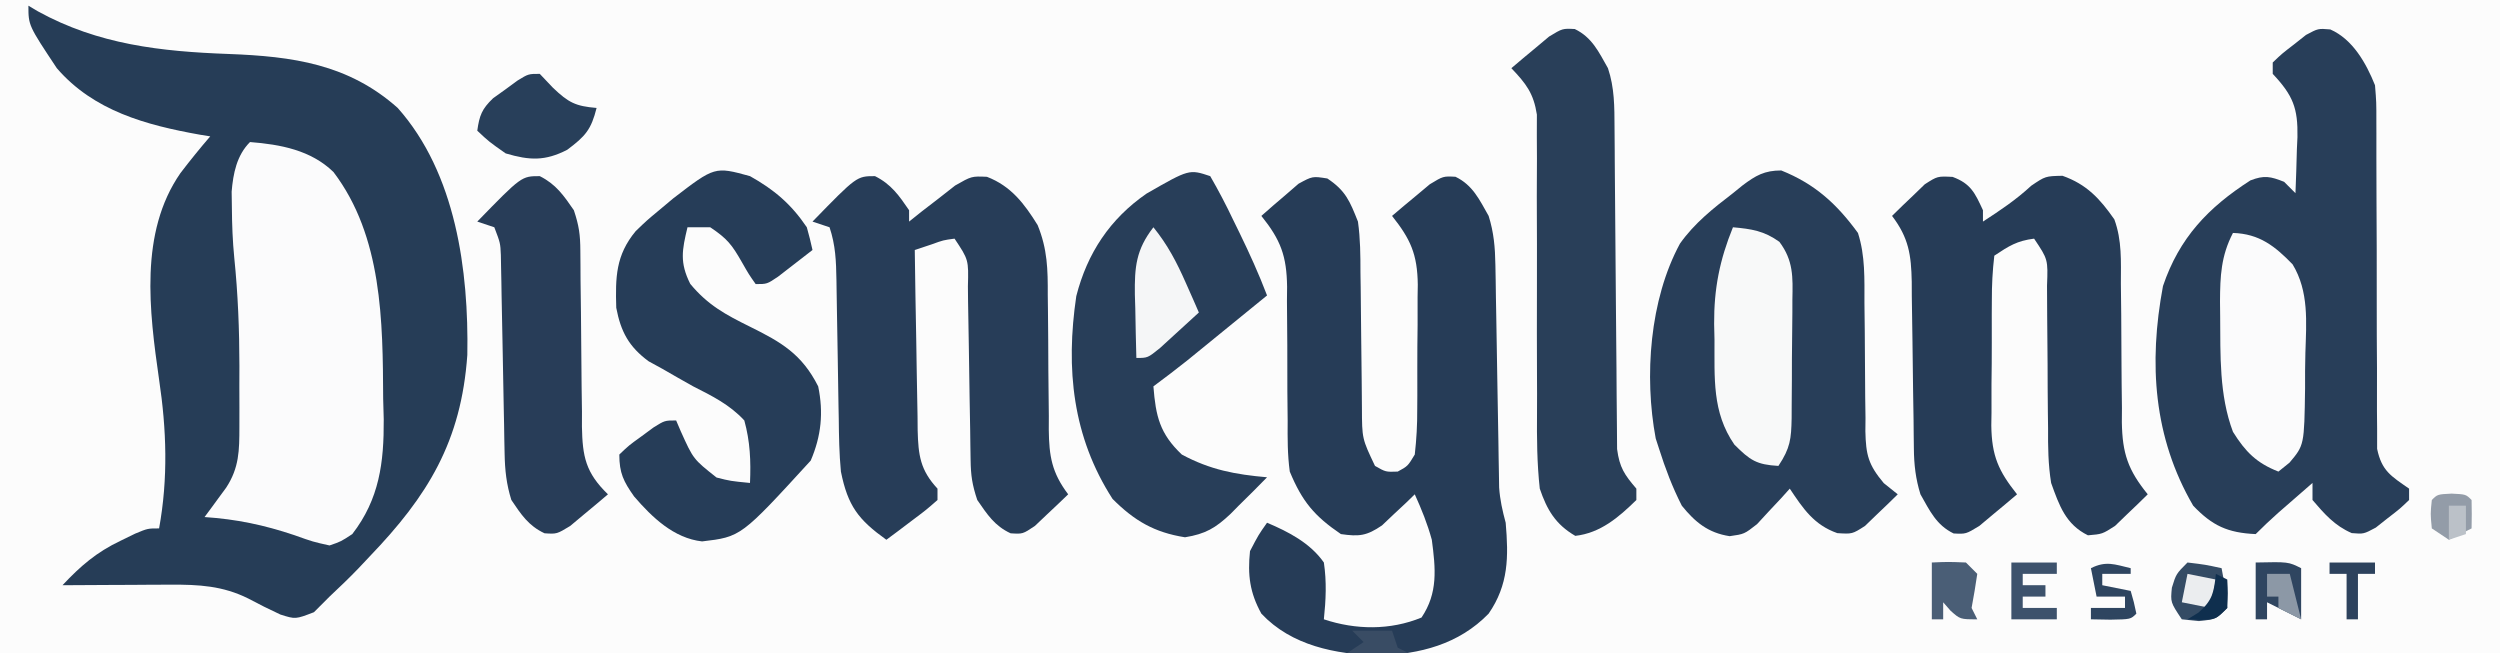
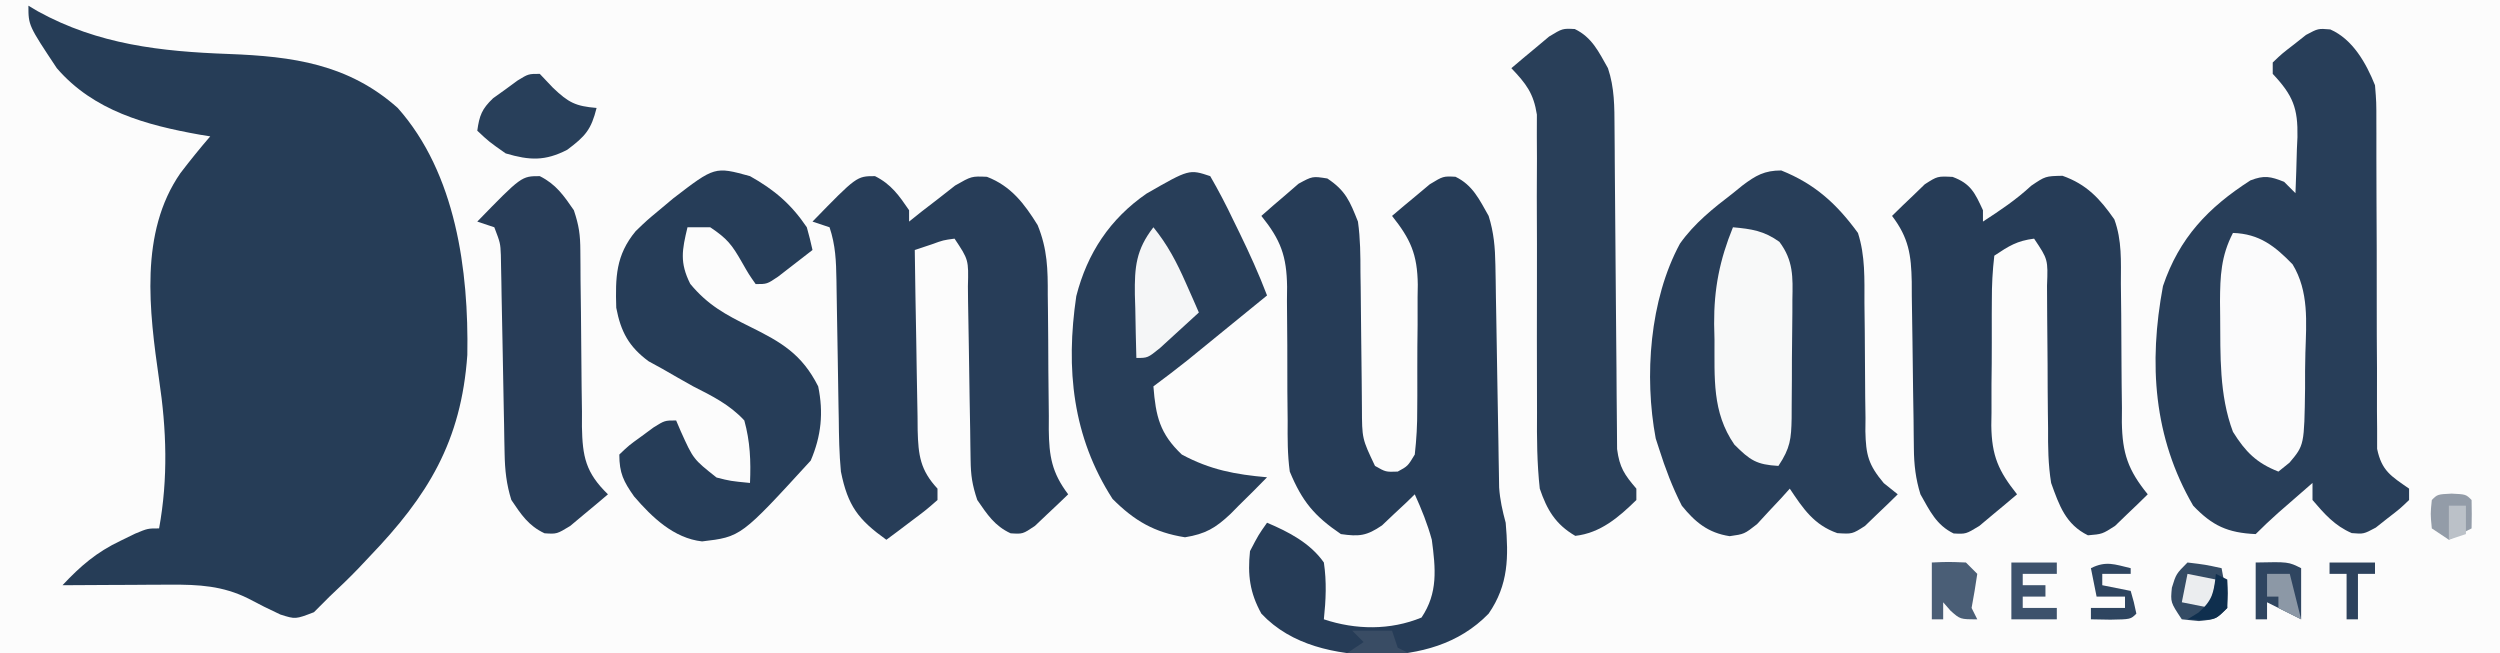
<svg xmlns="http://www.w3.org/2000/svg" version="1.1" width="440" height="115">
  <rect width="100%" height="100%" fill="#808080" stroke="none" />
  <path d="M0 0 C145.2 0 290.4 0 440 0 C440 37.95 440 75.9 440 115 C294.8 115 149.6 115 0 115 C0 77.05 0 39.1 0 0 Z " fill="#FCFCFC" transform="translate(0,0)" />
  <path d="M0 0 C0.548 0.326 1.096 0.652 1.66 0.988 C12.289 6.847 23.342 8.064 35.25 8.5 C46.468 8.922 56.303 10.255 65 18 C75.237 29.517 77.512 46.622 77.25 61.477 C76.17 76.694 70.35 86.24 60 97 C59.364 97.675 58.729 98.351 58.074 99.047 C56.428 100.755 54.733 102.381 53 104 C52.093 104.907 51.185 105.815 50.25 106.75 C47 108 47 108 44.355 107.16 C42.438 106.274 40.544 105.332 38.684 104.332 C34.189 102.101 30.011 101.877 25.043 101.902 C23.931 101.906 22.819 101.909 21.674 101.912 C19.948 101.925 19.948 101.925 18.188 101.938 C17.018 101.942 15.848 101.947 14.643 101.951 C11.762 101.963 8.881 101.979 6 102 C9.174 98.609 11.993 96.186 16.188 94.188 C17.047 93.769 17.907 93.35 18.793 92.918 C21 92 21 92 23 92 C24.6 83.202 24.322 74.638 23 65.812 C21.28 53.772 19.494 39.941 26.758 29.465 C28.448 27.252 30.181 25.108 32 23 C31.394 22.902 30.788 22.804 30.164 22.703 C20.711 21.016 11.48 18.516 5 11 C0 3.475 0 3.475 0 0 Z " fill="#263D57" transform="translate(5,1)" />
  <path d="M0 0 C3.954 1.737 6.308 5.929 7.867 9.82 C8.112 12.818 8.112 12.818 8.107 16.361 C8.109 17.009 8.111 17.657 8.113 18.324 C8.116 19.726 8.116 21.127 8.111 22.529 C8.105 24.749 8.115 26.968 8.128 29.187 C8.165 35.496 8.184 41.804 8.173 48.113 C8.167 51.976 8.185 55.838 8.218 59.7 C8.226 61.171 8.225 62.641 8.214 64.112 C8.2 66.168 8.216 68.223 8.24 70.279 C8.24 71.449 8.241 72.618 8.241 73.823 C9.052 77.707 10.692 78.606 13.867 80.82 C13.867 81.48 13.867 82.14 13.867 82.82 C12.258 84.363 12.258 84.363 10.117 86.008 C9.421 86.558 8.725 87.109 8.008 87.676 C5.867 88.82 5.867 88.82 3.773 88.645 C0.761 87.342 -1.022 85.283 -3.133 82.82 C-3.133 81.83 -3.133 80.84 -3.133 79.82 C-4.425 80.944 -5.717 82.07 -7.008 83.195 C-7.727 83.822 -8.446 84.448 -9.188 85.094 C-10.54 86.295 -11.854 87.541 -13.133 88.82 C-18.032 88.603 -20.767 87.359 -24.133 83.82 C-31.12 71.814 -31.999 58.792 -29.449 45.168 C-26.577 36.67 -21.495 31.346 -14.062 26.57 C-11.637 25.627 -10.526 25.867 -8.133 26.82 C-7.473 27.48 -6.813 28.14 -6.133 28.82 C-6.024 26.257 -5.945 23.698 -5.883 21.133 C-5.849 20.412 -5.816 19.69 -5.781 18.947 C-5.689 13.877 -6.538 11.634 -10.133 7.82 C-10.133 7.16 -10.133 6.5 -10.133 5.82 C-8.523 4.277 -8.523 4.277 -6.383 2.633 C-5.687 2.082 -4.991 1.532 -4.273 0.965 C-2.133 -0.18 -2.133 -0.18 0 0 Z " fill="#283E59" transform="translate(410.133,5.18)" />
  <path d="M0 0 C3.225 2.143 3.954 3.987 5.387 7.586 C5.808 10.581 5.828 13.541 5.828 16.562 C5.841 17.41 5.855 18.258 5.868 19.131 C5.909 21.824 5.931 24.517 5.949 27.211 C5.973 29.911 6.001 32.612 6.041 35.312 C6.065 36.988 6.08 38.664 6.085 40.34 C6.103 45.789 6.103 45.789 8.387 50.586 C10.275 51.662 10.275 51.662 12.387 51.586 C14.154 50.63 14.154 50.63 15.387 48.586 C15.697 45.856 15.831 43.36 15.82 40.629 C15.828 39.458 15.828 39.458 15.836 38.264 C15.843 36.612 15.841 34.96 15.833 33.308 C15.824 30.793 15.853 28.279 15.885 25.764 C15.886 24.156 15.886 22.549 15.883 20.941 C15.894 20.194 15.905 19.447 15.917 18.678 C15.846 13.301 14.626 10.662 11.387 6.586 C12.79 5.383 14.21 4.199 15.637 3.023 C16.426 2.362 17.215 1.701 18.027 1.02 C20.387 -0.414 20.387 -0.414 22.547 -0.305 C25.605 1.176 26.747 3.702 28.387 6.586 C29.302 9.494 29.528 12.159 29.576 15.199 C29.593 16.107 29.61 17.015 29.627 17.95 C29.64 18.923 29.654 19.896 29.668 20.898 C29.686 21.904 29.705 22.91 29.724 23.947 C29.802 28.248 29.87 32.549 29.939 36.851 C29.991 39.992 30.048 43.133 30.105 46.273 C30.119 47.246 30.133 48.219 30.147 49.222 C30.163 50.13 30.18 51.037 30.197 51.973 C30.21 52.769 30.222 53.565 30.235 54.385 C30.385 56.568 30.819 58.479 31.387 60.586 C31.9 66.572 31.91 71.483 28.387 76.586 C23.138 81.989 16.299 83.732 8.949 83.961 C1.437 83.729 -6.286 82.246 -11.613 76.586 C-13.654 72.893 -14.049 69.77 -13.613 65.586 C-12.113 62.711 -12.113 62.711 -10.613 60.586 C-6.811 62.195 -3.013 64.159 -0.613 67.586 C-0.104 70.977 -0.257 74.184 -0.613 77.586 C5.01 79.46 11.081 79.535 16.574 77.273 C19.499 72.937 19.055 68.649 18.387 63.586 C17.602 60.737 16.611 58.29 15.387 55.586 C14.867 56.091 14.348 56.597 13.812 57.117 C12.766 58.092 12.766 58.092 11.699 59.086 C11.015 59.736 10.33 60.385 9.625 61.055 C6.924 62.902 5.597 63.051 2.387 62.586 C-2.275 59.416 -4.419 56.869 -6.613 51.586 C-7.02 48.613 -7.007 45.677 -6.984 42.68 C-7.002 40.949 -7.019 39.219 -7.037 37.488 C-7.047 34.783 -7.051 32.077 -7.049 29.372 C-7.053 26.745 -7.08 24.119 -7.109 21.492 C-7.101 20.689 -7.093 19.886 -7.085 19.058 C-7.156 13.644 -8.206 10.816 -11.613 6.586 C-10.236 5.356 -8.836 4.153 -7.426 2.961 C-6.648 2.288 -5.871 1.615 -5.07 0.922 C-2.613 -0.414 -2.613 -0.414 0 0 Z " fill="#263C57" transform="translate(233.613,31.414)" />
  <path d="M0 0 C5.954 2.382 9.793 5.916 13.5 11 C14.802 15.042 14.635 19.104 14.641 23.309 C14.659 24.959 14.679 26.609 14.699 28.26 C14.728 30.852 14.75 33.442 14.75 36.034 C14.754 38.543 14.788 41.05 14.828 43.559 C14.821 44.33 14.814 45.101 14.807 45.895 C14.901 50.058 15.324 51.791 18.042 55.028 C19.259 56.004 19.259 56.004 20.5 57 C19.288 58.206 18.055 59.389 16.812 60.562 C16.128 61.224 15.444 61.885 14.738 62.566 C12.5 64 12.5 64 9.867 63.832 C5.758 62.388 3.858 59.536 1.5 56 C0.981 56.578 0.461 57.155 -0.074 57.75 C-0.772 58.492 -1.469 59.235 -2.188 60 C-2.872 60.742 -3.556 61.485 -4.262 62.25 C-6.5 64 -6.5 64 -9.078 64.367 C-12.863 63.793 -15.164 61.894 -17.5 59 C-19.153 55.762 -20.402 52.463 -21.5 49 C-21.696 48.395 -21.892 47.791 -22.094 47.168 C-24.145 36.223 -23.163 22.733 -17.828 12.879 C-15.284 9.28 -11.975 6.662 -8.5 4 C-7.67 3.327 -7.67 3.327 -6.824 2.641 C-4.492 0.881 -2.952 0 0 0 Z " fill="#283E59" transform="translate(313.5,30)" />
  <path d="M0 0 C2.848 1.424 4.224 3.399 6 6 C6 6.66 6 7.32 6 8 C6.736 7.411 7.472 6.822 8.23 6.215 C9.206 5.463 10.182 4.712 11.188 3.938 C12.15 3.183 13.113 2.429 14.105 1.652 C17 0 17 0 19.699 0.117 C23.94 1.745 26.279 4.838 28.623 8.617 C30.356 12.876 30.423 16.393 30.406 20.941 C30.417 21.787 30.428 22.632 30.439 23.503 C30.485 27.098 30.496 30.694 30.511 34.29 C30.527 36.924 30.56 39.557 30.594 42.191 C30.591 43 30.588 43.808 30.585 44.641 C30.646 49.273 31.104 52.171 34 56 C32.764 57.203 31.511 58.387 30.25 59.562 C29.554 60.224 28.858 60.885 28.141 61.566 C26 63 26 63 23.871 62.863 C21.041 61.558 19.746 59.528 18 57 C17.103 54.309 16.863 52.694 16.826 49.927 C16.813 49.113 16.799 48.299 16.786 47.46 C16.775 46.585 16.765 45.71 16.754 44.809 C16.721 42.959 16.688 41.109 16.654 39.26 C16.607 36.341 16.562 33.422 16.523 30.503 C16.484 27.688 16.432 24.873 16.379 22.059 C16.37 21.182 16.362 20.304 16.353 19.401 C16.477 14.718 16.477 14.718 14 11 C12.015 11.267 12.015 11.267 10 12 C9.01 12.33 8.02 12.66 7 13 C7.069 18.339 7.157 23.677 7.262 29.016 C7.296 30.831 7.324 32.647 7.346 34.463 C7.38 37.075 7.432 39.685 7.488 42.297 C7.495 43.107 7.501 43.918 7.508 44.753 C7.622 49.155 7.973 51.74 11 55 C11 55.66 11 56.32 11 57 C9.031 58.727 9.031 58.727 6.5 60.625 C5.665 61.257 4.829 61.888 3.969 62.539 C2.994 63.262 2.994 63.262 2 64 C-2.939 60.457 -4.783 58.053 -6 52 C-6.296 48.89 -6.347 45.794 -6.379 42.672 C-6.396 41.801 -6.413 40.93 -6.43 40.033 C-6.483 37.272 -6.524 34.511 -6.562 31.75 C-6.606 28.975 -6.653 26.199 -6.705 23.424 C-6.737 21.702 -6.764 19.981 -6.786 18.259 C-6.843 14.935 -6.942 12.174 -8 9 C-8.99 8.67 -9.98 8.34 -11 8 C-3.216 0 -3.216 0 0 0 Z " fill="#273D58" transform="translate(154,31)" />
  <path d="M0 0 C3.211 1.188 3.933 2.824 5.344 5.867 C5.344 6.527 5.344 7.187 5.344 7.867 C8.407 5.872 11.154 4.043 13.844 1.555 C16.344 -0.133 16.344 -0.133 19.344 -0.195 C23.6 1.312 25.912 3.815 28.467 7.477 C29.832 11.199 29.622 14.864 29.617 18.797 C29.637 20.579 29.658 22.362 29.68 24.145 C29.702 26.945 29.719 29.744 29.725 32.544 C29.734 35.254 29.768 37.963 29.805 40.672 C29.8 41.503 29.795 42.335 29.789 43.191 C29.882 48.681 30.872 51.586 34.344 55.867 C33.132 57.073 31.899 58.256 30.656 59.43 C29.972 60.091 29.287 60.752 28.582 61.434 C26.344 62.867 26.344 62.867 23.824 63.082 C19.921 61.17 18.775 57.857 17.344 53.867 C16.816 50.629 16.785 47.463 16.805 44.188 C16.793 43.294 16.781 42.4 16.769 41.478 C16.734 38.65 16.725 35.821 16.719 32.992 C16.702 30.142 16.68 27.292 16.647 24.442 C16.627 22.674 16.618 20.907 16.62 19.14 C16.797 14.524 16.797 14.524 14.344 10.867 C11.331 11.256 9.947 12.132 7.344 13.867 C7.027 16.564 6.9 19.026 6.91 21.727 C6.902 22.9 6.902 22.9 6.894 24.096 C6.888 25.754 6.889 27.412 6.898 29.069 C6.906 31.594 6.878 34.116 6.846 36.641 C6.844 38.253 6.845 39.865 6.848 41.477 C6.836 42.227 6.825 42.977 6.814 43.75 C6.884 49.138 8.096 51.783 11.344 55.867 C9.94 57.07 8.52 58.254 7.094 59.43 C6.305 60.091 5.516 60.752 4.703 61.434 C2.344 62.867 2.344 62.867 0.184 62.758 C-2.875 61.277 -4.016 58.751 -5.656 55.867 C-6.502 53.138 -6.787 50.67 -6.814 47.821 C-6.824 47.036 -6.834 46.252 -6.845 45.444 C-6.856 44.186 -6.856 44.186 -6.867 42.902 C-6.895 41.115 -6.924 39.328 -6.953 37.541 C-6.994 34.732 -7.031 31.924 -7.058 29.115 C-7.085 26.398 -7.131 23.681 -7.18 20.965 C-7.183 20.128 -7.186 19.292 -7.19 18.43 C-7.288 13.74 -7.711 10.736 -10.656 6.867 C-9.445 5.662 -8.211 4.478 -6.969 3.305 C-6.284 2.643 -5.6 1.982 -4.895 1.301 C-2.656 -0.133 -2.656 -0.133 0 0 Z " fill="#263C57" transform="translate(343.656,31.133)" />
-   <path d="M0 0 C5.355 0.424 10.716 1.414 14.691 5.277 C23.3 16.61 23.371 31.569 23.438 45.188 C23.47 46.381 23.503 47.574 23.537 48.803 C23.583 56.396 22.772 62.836 18 69 C16.012 70.307 16.012 70.307 14 71 C11.082 70.355 11.082 70.355 7.812 69.188 C2.434 67.385 -2.353 66.383 -8 66 C-7.651 65.529 -7.301 65.059 -6.941 64.574 C-6.486 63.952 -6.031 63.329 -5.562 62.688 C-4.884 61.765 -4.884 61.765 -4.191 60.824 C-1.895 57.308 -1.872 54.271 -1.867 50.188 C-1.866 49.029 -1.865 47.87 -1.863 46.676 C-1.867 45.463 -1.871 44.25 -1.875 43 C-1.871 41.818 -1.867 40.636 -1.863 39.418 C-1.87 33.015 -2.117 26.728 -2.769 20.358 C-3.055 17.444 -3.167 14.553 -3.188 11.625 C-3.202 10.669 -3.216 9.712 -3.23 8.727 C-2.961 5.535 -2.341 2.341 0 0 Z " fill="#FBFBFC" transform="translate(44,25)" />
  <path d="M0 0 C1.48 2.568 2.796 5.08 4.062 7.75 C4.414 8.467 4.765 9.183 5.127 9.922 C6.898 13.564 8.561 17.212 10 21 C7.418 23.105 4.834 25.209 2.25 27.312 C1.52 27.907 0.791 28.502 0.039 29.115 C-0.67 29.692 -1.379 30.269 -2.109 30.863 C-2.759 31.392 -3.408 31.921 -4.077 32.466 C-6.023 34.018 -8.002 35.517 -10 37 C-9.587 42.262 -8.881 45.324 -5 49 C0.004 51.694 4.433 52.512 10 53 C8.355 54.694 6.691 56.353 5 58 C4.531 58.477 4.062 58.954 3.578 59.445 C0.925 61.941 -0.826 62.971 -4.438 63.562 C-9.842 62.709 -13.339 60.661 -17.188 56.812 C-24.235 45.877 -25.465 33.92 -23.574 21.117 C-21.642 13.556 -17.646 7.515 -11.203 3.07 C-3.704 -1.235 -3.704 -1.235 0 0 Z " fill="#283E59" transform="translate(213,31)" />
  <path d="M0 0 C4.28 2.397 7.253 4.93 10 9 C10.372 10.323 10.712 11.656 11 13 C9.713 14.006 8.42 15.004 7.125 16 C6.406 16.557 5.686 17.114 4.945 17.688 C3 19 3 19 1 19 C-0.184 17.32 -0.184 17.32 -1.438 15.125 C-3.173 12.089 -3.987 11.009 -7 9 C-8.32 9 -9.64 9 -11 9 C-11.964 13.017 -12.398 15.205 -10.516 18.961 C-7.418 22.704 -4.296 24.375 0 26.5 C5.492 29.216 9.121 31.301 12 37 C12.959 41.626 12.542 45.734 10.688 50.062 C-1.584 63.475 -1.584 63.475 -8.434 64.289 C-13.401 63.73 -17.219 60.068 -20.402 56.371 C-22.257 53.737 -23 52.266 -23 49 C-21.32 47.395 -21.32 47.395 -19.125 45.812 C-18.406 45.283 -17.686 44.753 -16.945 44.207 C-15 43 -15 43 -13 43 C-12.732 43.626 -12.464 44.253 -12.188 44.898 C-9.973 49.815 -9.973 49.815 -5.887 53.043 C-3.459 53.66 -3.459 53.66 0 54 C0.17 50.169 0.026 46.709 -1 43 C-3.58 40.215 -6.638 38.703 -10 37 C-11.801 35.995 -13.592 34.974 -15.375 33.938 C-16.593 33.27 -16.593 33.27 -17.836 32.59 C-21.316 30.033 -22.737 27.384 -23.539 23.168 C-23.694 17.808 -23.638 13.93 -20.125 9.688 C-18.199 7.828 -18.199 7.828 -16 6 C-15.181 5.314 -14.363 4.628 -13.52 3.922 C-6.2 -1.703 -6.2 -1.703 0 0 Z " fill="#263D58" transform="translate(132,31)" />
-   <path d="M0 0 C3.059 1.481 4.2 4.006 5.84 6.891 C7.007 10.364 6.977 13.695 6.998 17.34 C7.008 18.648 7.018 19.956 7.029 21.304 C7.032 22 7.036 22.697 7.039 23.414 C7.051 25.6 7.07 27.786 7.092 29.971 C7.154 36.184 7.208 42.397 7.241 48.61 C7.262 52.415 7.297 56.219 7.342 60.023 C7.356 61.471 7.365 62.919 7.368 64.367 C7.373 66.392 7.398 68.417 7.423 70.441 C7.435 72.169 7.435 72.169 7.448 73.931 C7.879 77.187 8.744 78.442 10.84 80.891 C10.84 81.551 10.84 82.211 10.84 82.891 C7.711 85.958 4.508 88.701 0.09 89.203 C-3.399 87.168 -4.89 84.619 -6.16 80.891 C-6.652 76.432 -6.681 72.004 -6.646 67.525 C-6.629 65.254 -6.636 62.985 -6.65 60.714 C-6.676 55.898 -6.67 51.082 -6.66 46.266 C-6.649 40.675 -6.65 35.084 -6.684 29.493 C-6.691 27.261 -6.675 25.03 -6.657 22.798 C-6.663 21.426 -6.67 20.053 -6.678 18.681 C-6.675 17.488 -6.671 16.294 -6.668 15.064 C-7.252 11.296 -8.567 9.623 -11.16 6.891 C-9.756 5.688 -8.337 4.504 -6.91 3.328 C-6.121 2.667 -5.332 2.006 -4.52 1.324 C-2.16 -0.109 -2.16 -0.109 0 0 Z " fill="#293F59" transform="translate(277.16,5.109)" />
+   <path d="M0 0 C3.059 1.481 4.2 4.006 5.84 6.891 C7.007 10.364 6.977 13.695 6.998 17.34 C7.008 18.648 7.018 19.956 7.029 21.304 C7.032 22 7.036 22.697 7.039 23.414 C7.051 25.6 7.07 27.786 7.092 29.971 C7.154 36.184 7.208 42.397 7.241 48.61 C7.262 52.415 7.297 56.219 7.342 60.023 C7.356 61.471 7.365 62.919 7.368 64.367 C7.373 66.392 7.398 68.417 7.423 70.441 C7.435 72.169 7.435 72.169 7.448 73.931 C7.879 77.187 8.744 78.442 10.84 80.891 C10.84 81.551 10.84 82.211 10.84 82.891 C7.711 85.958 4.508 88.701 0.09 89.203 C-3.399 87.168 -4.89 84.619 -6.16 80.891 C-6.652 76.432 -6.681 72.004 -6.646 67.525 C-6.676 55.898 -6.67 51.082 -6.66 46.266 C-6.649 40.675 -6.65 35.084 -6.684 29.493 C-6.691 27.261 -6.675 25.03 -6.657 22.798 C-6.663 21.426 -6.67 20.053 -6.678 18.681 C-6.675 17.488 -6.671 16.294 -6.668 15.064 C-7.252 11.296 -8.567 9.623 -11.16 6.891 C-9.756 5.688 -8.337 4.504 -6.91 3.328 C-6.121 2.667 -5.332 2.006 -4.52 1.324 C-2.16 -0.109 -2.16 -0.109 0 0 Z " fill="#293F59" transform="translate(277.16,5.109)" />
  <path d="M0 0 C2.855 1.428 4.204 3.399 6 6 C6.907 8.72 7.128 10.32 7.142 13.117 C7.149 13.941 7.156 14.766 7.163 15.615 C7.167 16.503 7.171 17.39 7.176 18.305 C7.199 20.186 7.223 22.068 7.248 23.949 C7.283 26.914 7.313 29.878 7.326 32.843 C7.341 35.706 7.382 38.567 7.426 41.43 C7.424 42.313 7.422 43.197 7.42 44.107 C7.524 49.343 8.054 52.18 12 56 C10.596 57.203 9.176 58.387 7.75 59.562 C6.961 60.224 6.172 60.885 5.359 61.566 C3 63 3 63 0.84 62.859 C-1.991 61.537 -3.276 59.556 -5 57 C-5.869 54.243 -6.139 51.712 -6.189 48.83 C-6.206 48.019 -6.223 47.208 -6.24 46.373 C-6.254 45.506 -6.267 44.639 -6.281 43.746 C-6.309 42.4 -6.309 42.4 -6.337 41.027 C-6.416 37.193 -6.483 33.358 -6.552 29.524 C-6.604 26.723 -6.661 23.922 -6.719 21.121 C-6.732 20.252 -6.746 19.384 -6.76 18.488 C-6.777 17.681 -6.793 16.873 -6.811 16.041 C-6.829 14.976 -6.829 14.976 -6.849 13.89 C-6.942 11.774 -6.942 11.774 -8 9 C-8.99 8.67 -9.98 8.34 -11 8 C-3.216 0 -3.216 0 0 0 Z " fill="#283D58" transform="translate(95,31)" />
  <path d="M0 0 C4.644 0.141 7.386 2.316 10.496 5.524 C13.394 10.296 12.915 15.688 12.748 21.126 C12.687 23.194 12.686 25.257 12.693 27.326 C12.55 37.347 12.55 37.347 9.96 40.419 C9.313 40.941 8.666 41.463 8 42 C4.13 40.48 2.199 38.518 0 35 C-2.433 28.534 -2.198 21.5 -2.25 14.688 C-2.259 13.815 -2.269 12.943 -2.278 12.045 C-2.256 7.592 -2.101 4.044 0 0 Z " fill="#FBFBFC" transform="translate(393,41)" />
  <path d="M0 0 C3.277 0.298 5.476 0.623 8.174 2.564 C10.653 5.871 10.541 8.753 10.461 12.723 C10.46 13.465 10.459 14.206 10.458 14.971 C10.452 16.535 10.436 18.099 10.412 19.663 C10.375 22.058 10.371 24.451 10.371 26.846 C10.361 28.367 10.35 29.889 10.336 31.41 C10.334 32.126 10.331 32.842 10.329 33.579 C10.259 37.257 10.095 38.858 8 42 C4.158 41.78 3.034 41.034 0.25 38.25 C-3.713 32.526 -3.212 26.491 -3.25 19.75 C-3.271 18.846 -3.291 17.943 -3.312 17.012 C-3.348 10.804 -2.34 5.749 0 0 Z " fill="#F8F9F9" transform="translate(305,40)" />
  <path d="M0 0 C0.763 0.804 1.526 1.609 2.312 2.438 C5.077 5.073 6.288 5.682 10 6 C9.045 9.818 8.03 10.977 4.812 13.375 C0.929 15.361 -1.777 15.251 -6 14 C-8.938 11.938 -8.938 11.938 -11 10 C-10.622 7.325 -10.202 6.194 -8.223 4.297 C-7.51 3.786 -6.797 3.276 -6.062 2.75 C-5.352 2.229 -4.642 1.708 -3.91 1.172 C-2 0 -2 0 0 0 Z " fill="#283F5A" transform="translate(95,13)" />
  <path d="M0 0 C2.486 3.062 4.1 6.146 5.688 9.75 C6.124 10.735 6.561 11.72 7.012 12.734 C7.338 13.482 7.664 14.23 8 15 C6.547 16.339 5.088 17.671 3.625 19 C2.407 20.114 2.407 20.114 1.164 21.25 C-1 23 -1 23 -3 23 C-3.081 20.104 -3.141 17.209 -3.188 14.312 C-3.213 13.496 -3.238 12.679 -3.264 11.838 C-3.322 7.022 -3.073 3.96 0 0 Z " fill="#F5F6F7" transform="translate(203,40)" />
  <path d="M0 0 C3.125 0.375 3.125 0.375 6 1 C6.625 4.375 6.625 4.375 7 8 C5 10 5 10 2 10.312 C1.01 10.209 0.02 10.106 -1 10 C-3 7 -3 7 -2.75 4.438 C-2 2 -2 2 0 0 Z " fill="#344B64" transform="translate(385,99)" />
  <path d="M0 0 C5.75 -0.125 5.75 -0.125 8 1 C8 3.97 8 6.94 8 10 C6 9 4 8 2 7 C2 7.99 2 8.98 2 10 C1.34 10 0.68 10 0 10 C0 6.7 0 3.4 0 0 Z " fill="#2F4560" transform="translate(397,99)" />
  <path d="M0 0 C2.875 -0.125 2.875 -0.125 6 0 C6.66 0.66 7.32 1.32 8 2 C7.707 4.006 7.374 6.007 7 8 C7.33 8.66 7.66 9.32 8 10 C5 10 5 10 3.312 8.5 C2.879 8.005 2.446 7.51 2 7 C2 7.99 2 8.98 2 10 C1.34 10 0.68 10 0 10 C0 6.7 0 3.4 0 0 Z " fill="#4A5E76" transform="translate(340,99)" />
  <path d="M0 0 C2.64 0 5.28 0 8 0 C8 0.66 8 1.32 8 2 C6.02 2 4.04 2 2 2 C2 2.66 2 3.32 2 4 C3.32 4 4.64 4 6 4 C6 4.66 6 5.32 6 6 C4.68 6 3.36 6 2 6 C2 6.66 2 7.32 2 8 C3.98 8 5.96 8 8 8 C8 8.66 8 9.32 8 10 C5.36 10 2.72 10 0 10 C0 6.7 0 3.4 0 0 Z " fill="#3D526C" transform="translate(354,99)" />
  <path d="M0 0 C2.5 0.125 2.5 0.125 3.5 1.125 C3.541 2.791 3.543 4.459 3.5 6.125 C1.52 7.115 1.52 7.115 -0.5 8.125 C-1.49 7.465 -2.48 6.805 -3.5 6.125 C-3.75 3.562 -3.75 3.562 -3.5 1.125 C-2.5 0.125 -2.5 0.125 0 0 Z " fill="#939CA8" transform="translate(431.5,86.875)" />
  <path d="M0 0 C0 0.33 0 0.66 0 1 C-1.65 1 -3.3 1 -5 1 C-5 1.66 -5 2.32 -5 3 C-3.35 3.33 -1.7 3.66 0 4 C0.562 5.938 0.562 5.938 1 8 C0 9 0 9 -3.562 9.062 C-4.697 9.042 -5.831 9.021 -7 9 C-7 8.34 -7 7.68 -7 7 C-5.02 7 -3.04 7 -1 7 C-1 6.34 -1 5.68 -1 5 C-2.65 5 -4.3 5 -6 5 C-6.33 3.35 -6.66 1.7 -7 0 C-4.333 -1.333 -2.833 -0.671 0 0 Z " fill="#2E4560" transform="translate(375,100)" />
  <path d="M0 0 C2.64 0 5.28 0 8 0 C8 0.66 8 1.32 8 2 C7.01 2 6.02 2 5 2 C5 4.64 5 7.28 5 10 C4.34 10 3.68 10 3 10 C3 7.36 3 4.72 3 2 C2.01 2 1.02 2 0 2 C0 1.34 0 0.68 0 0 Z " fill="#2D425D" transform="translate(410,99)" />
  <path d="M0 0 C1.65 0.33 3.3 0.66 5 1 C4.67 2.65 4.34 4.3 4 6 C2.35 5.67 0.7 5.34 -1 5 C-0.67 3.35 -0.34 1.7 0 0 Z " fill="#EBEDEF" transform="translate(385,101)" />
  <path d="M0 0 C2.31 0 4.62 0 7 0 C7.33 0.99 7.66 1.98 8 3 C8.66 3.33 9.32 3.66 10 4 C6.37 4 2.74 4 -1 4 C-0.01 3.34 0.98 2.68 2 2 C1.34 1.34 0.68 0.68 0 0 Z " fill="#394C64" transform="translate(238,111)" />
  <path d="M0 0 C1.32 0 2.64 0 4 0 C4.66 2.64 5.32 5.28 6 8 C4.68 7.34 3.36 6.68 2 6 C2 5.34 2 4.68 2 4 C1.34 4 0.68 4 0 4 C0 2.68 0 1.36 0 0 Z " fill="#8C98A6" transform="translate(399,101)" />
  <path d="M0 0 C0.66 0.33 1.32 0.66 2 1 C2.125 3.375 2.125 3.375 2 6 C0 8 0 8 -2.625 8.125 C-3.409 8.084 -4.192 8.043 -5 8 C-4.361 7.608 -3.721 7.216 -3.062 6.812 C-0.562 4.615 -0.35 3.242 0 0 Z " fill="#0F2F4E" transform="translate(390,101)" />
  <path d="M0 0 C0.99 0 1.98 0 3 0 C3 1.65 3 3.3 3 5 C2.01 5.33 1.02 5.66 0 6 C0 4.02 0 2.04 0 0 Z " fill="#BBC1C8" transform="translate(431,89)" />
</svg>